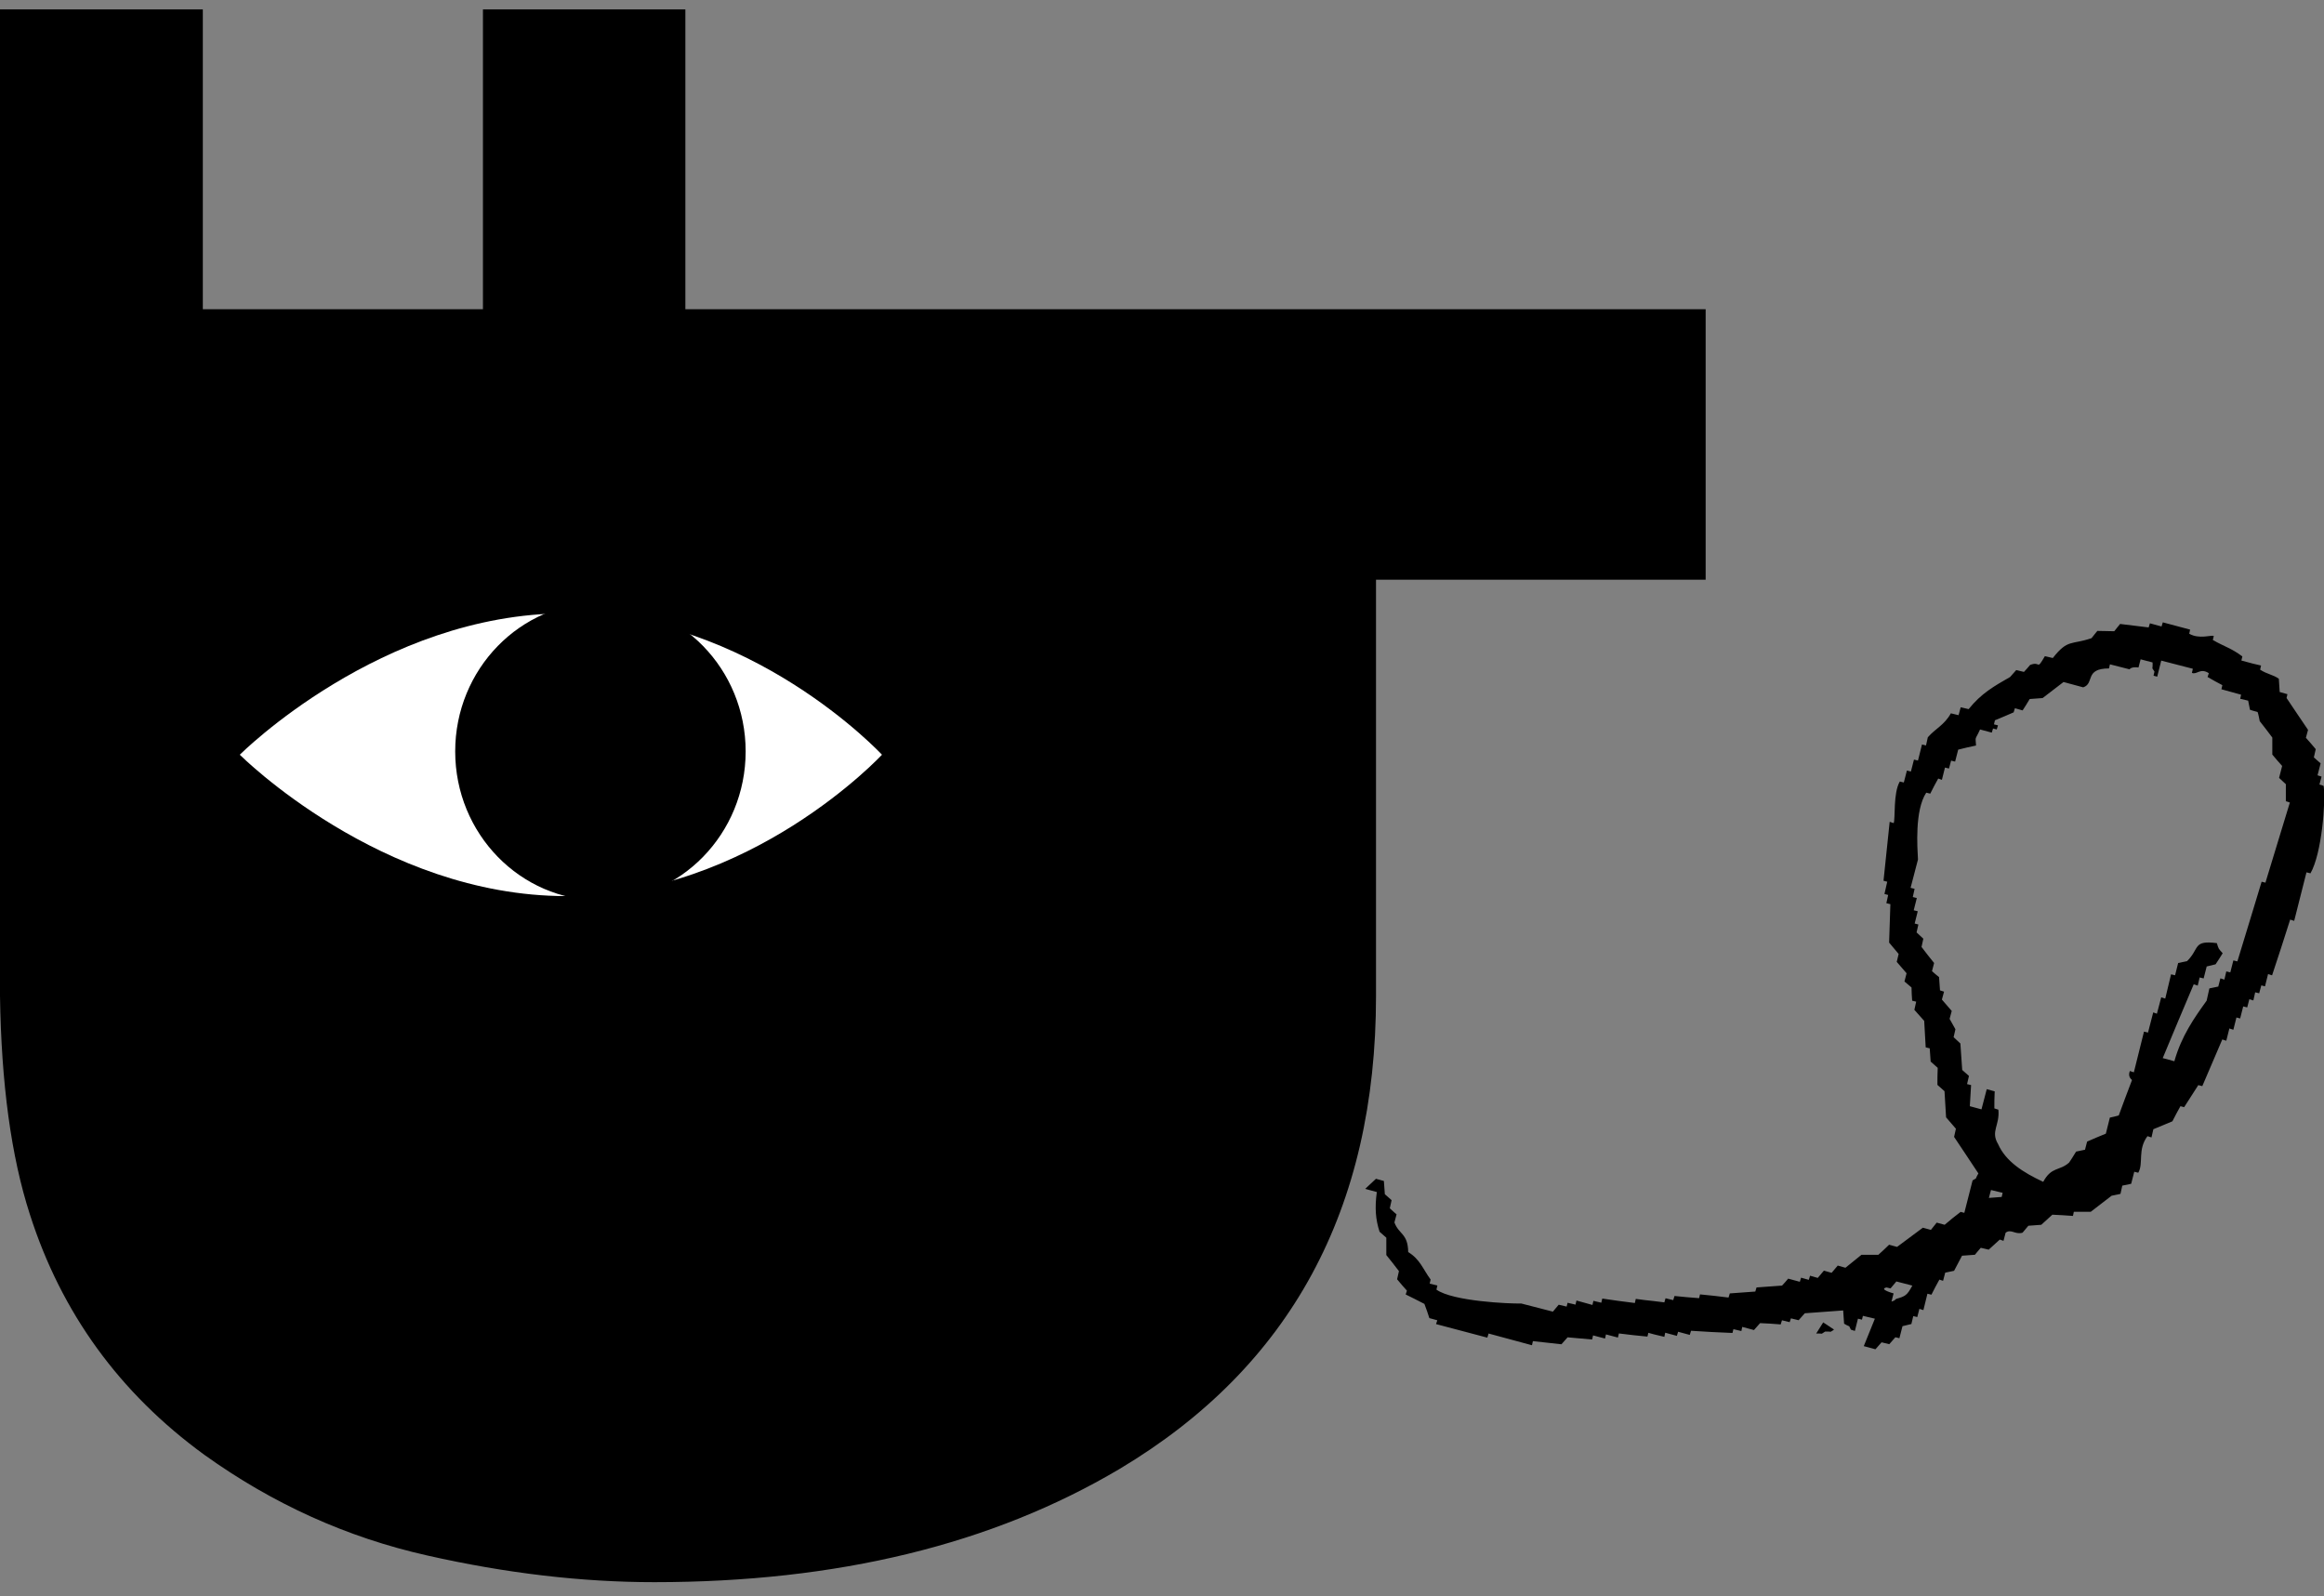
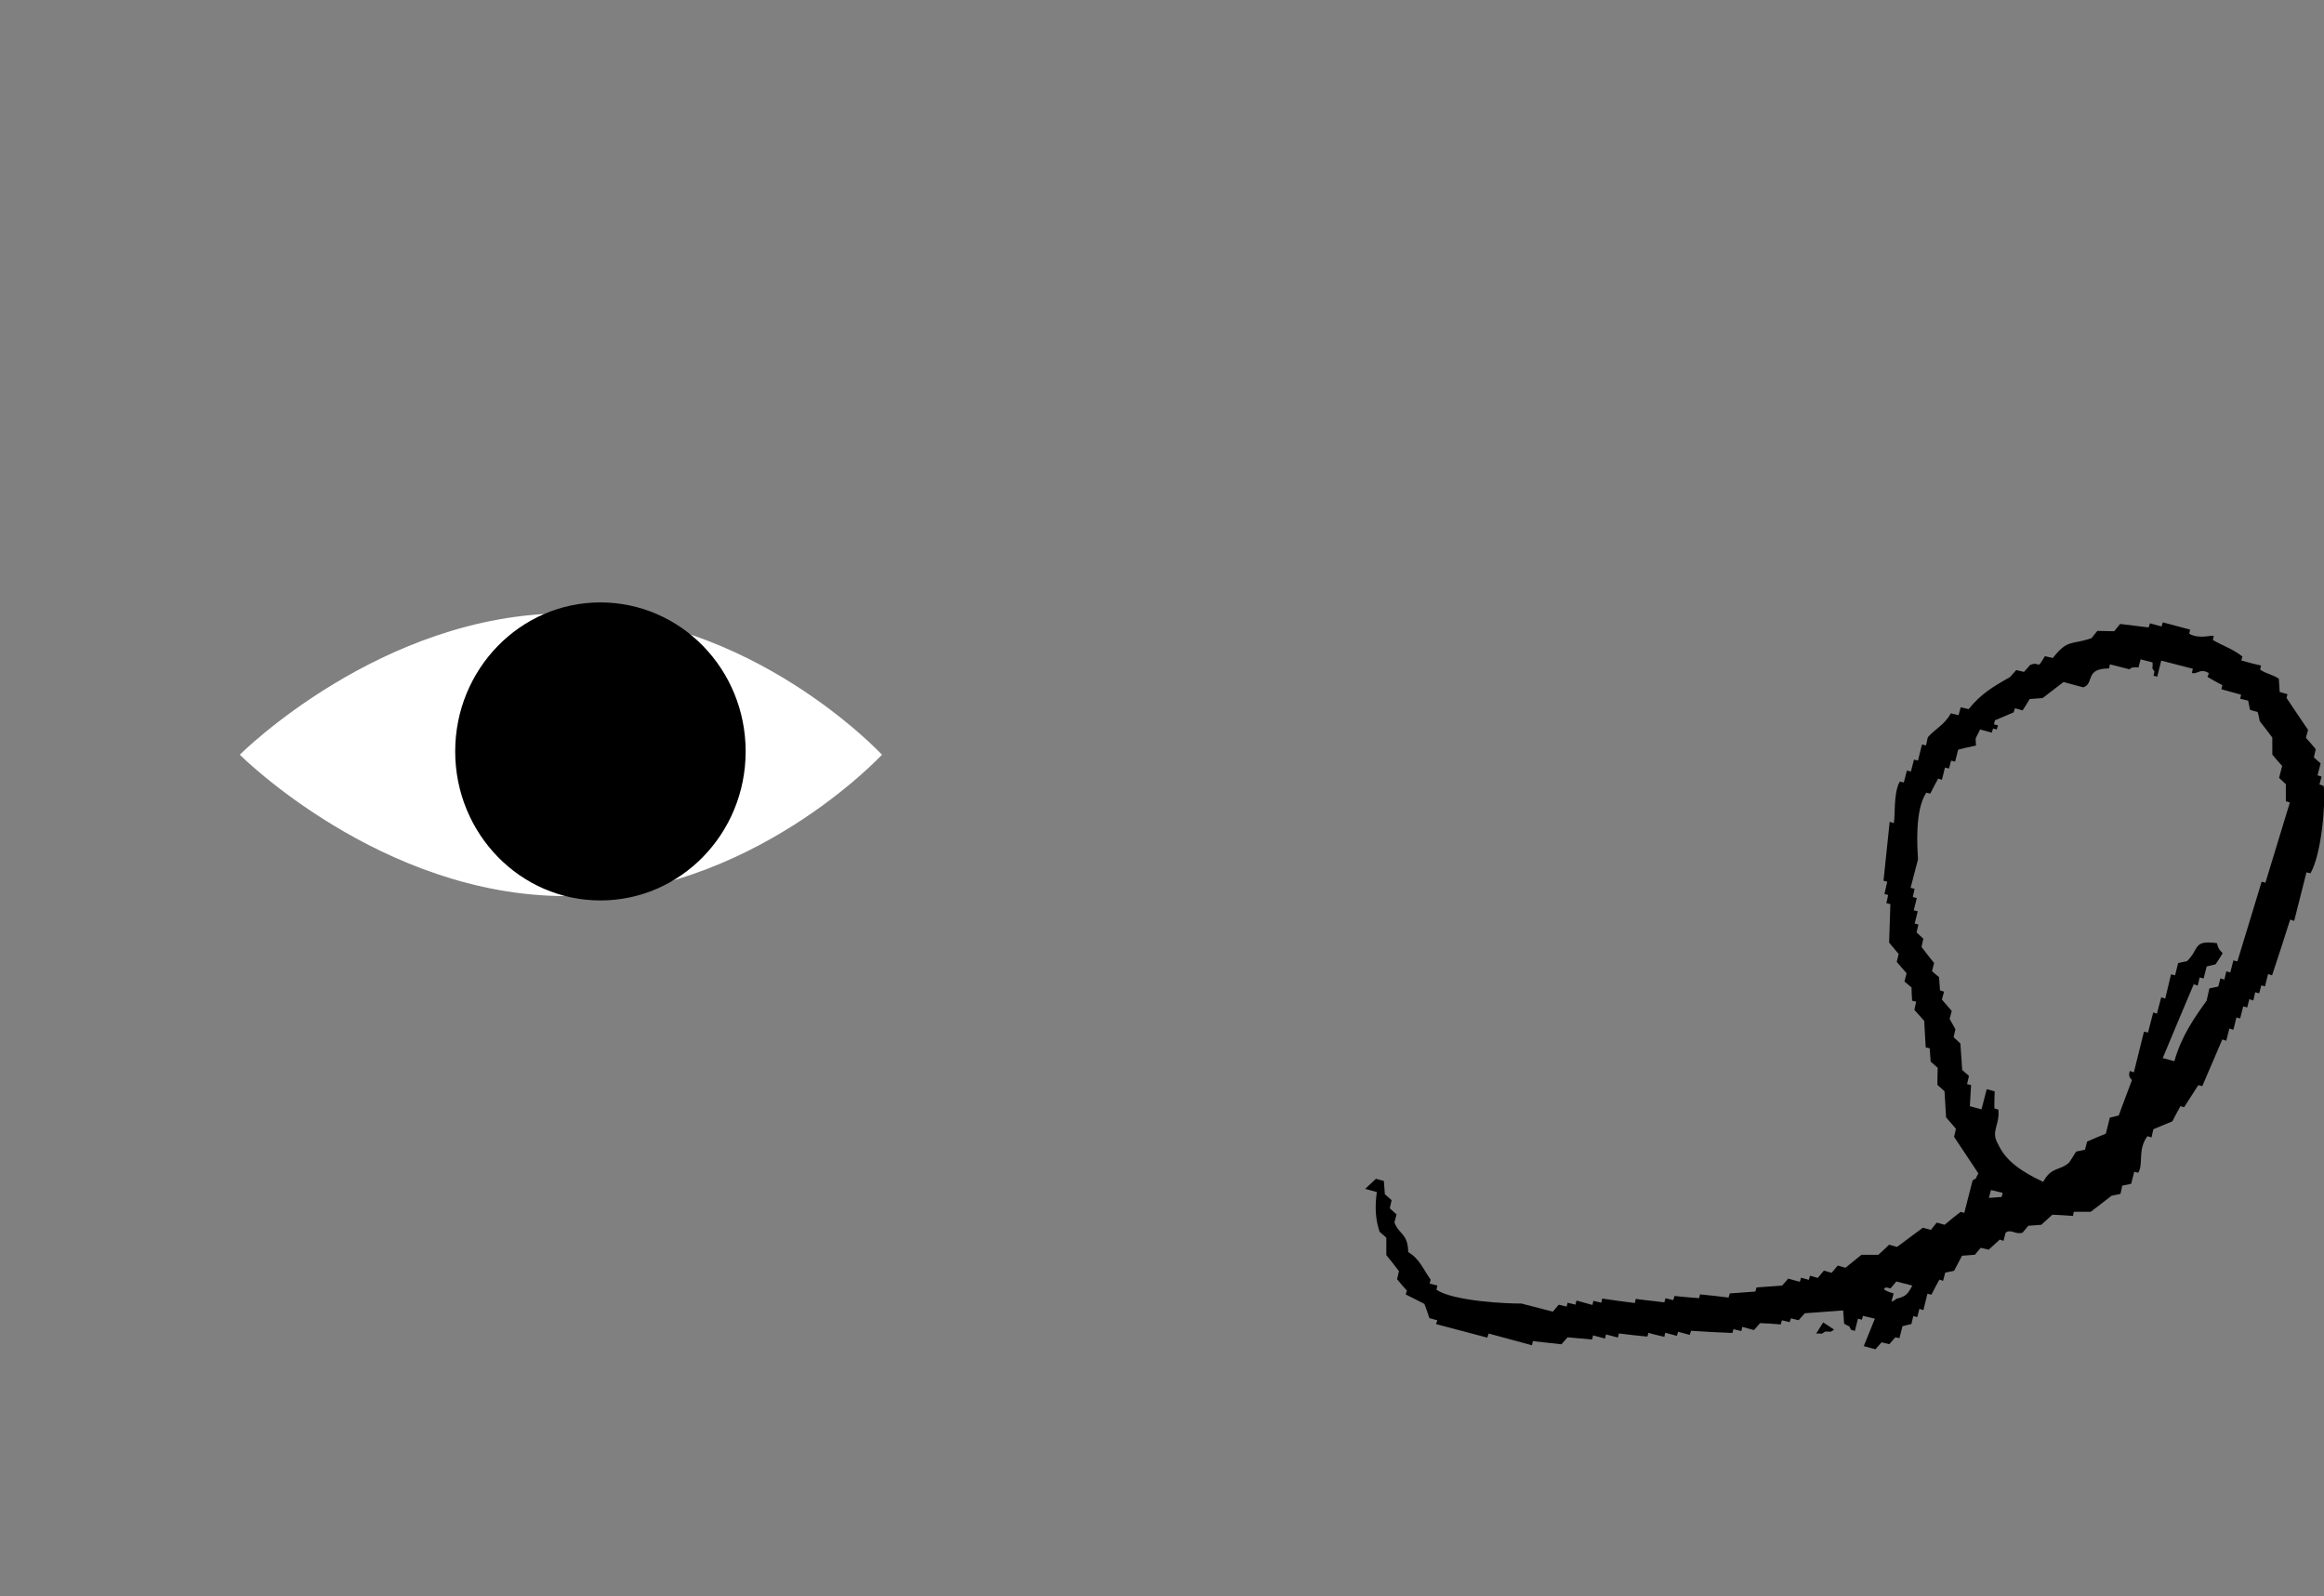
<svg xmlns="http://www.w3.org/2000/svg" width="99" height="68" viewBox="0 0 99 68" fill="none">
  <rect x="0" y="0" width="99" height="68" fill="#808080" stroke="none" />
  <g clip-path="url(#clip0_0_15)">
-     <path d="M29.196 13.173V0.4H20.573V13.173H8.64V0.4H0V42.422C0.054 46.157 0.473 49.259 1.27 51.728C2.617 55.945 5.104 59.356 8.703 61.977C11.622 64.071 14.776 65.495 18.177 66.262C21.565 67.029 24.799 67.404 27.876 67.404C35.674 67.404 42.273 65.794 47.689 62.582C54.978 58.232 58.617 51.515 58.617 42.426V24.697H72.659V13.173H29.196Z" fill="black" />
    <path d="M37.571 32.153C37.571 32.153 31.981 38.175 24.106 38.175C16.23 38.175 10.215 32.153 10.215 32.153C10.215 32.153 16.23 26.131 24.106 26.131C31.981 26.131 37.571 32.153 37.571 32.153Z" fill="white" />
    <path d="M25.577 38.361C28.994 38.361 31.764 35.518 31.764 32.012C31.764 28.506 28.994 25.664 25.577 25.664C22.16 25.664 19.391 28.506 19.391 32.012C19.391 35.518 22.16 38.361 25.577 38.361Z" fill="black" />
    <path d="M98.977 33.477L98.806 33.422L98.896 33.085L98.725 33.03L98.856 32.521L98.568 32.267L98.648 31.916C98.517 31.754 98.373 31.593 98.229 31.431L98.32 31.094C98.018 30.637 97.703 30.193 97.405 29.736L97.442 29.574L97.113 29.481C97.1 29.292 97.087 29.106 97.076 28.917C96.839 28.742 96.581 28.728 96.279 28.529L96.319 28.353L95.981 28.274L95.481 28.14L95.522 27.965C95.052 27.614 94.788 27.562 94.265 27.266L94.305 27.091C94.174 27.05 93.675 27.239 93.259 26.998L93.296 26.823L92.133 26.513L92.08 26.689L91.584 26.555L91.53 26.73C91.125 26.675 90.719 26.637 90.314 26.582C90.233 26.689 90.143 26.785 90.066 26.892L89.345 26.878C89.265 26.984 89.174 27.081 89.097 27.187C88.236 27.483 88.088 27.215 87.448 28.033L87.11 27.954C86.731 28.601 86.952 28.143 86.48 28.329C86.389 28.436 86.309 28.532 86.218 28.625L85.89 28.546C85.799 28.639 85.719 28.749 85.629 28.841C84.948 29.23 84.399 29.54 83.862 30.21L83.524 30.131L83.433 30.468L83.105 30.389C82.83 30.888 82.438 31.046 82.123 31.41L82.046 31.758L81.875 31.716L81.704 32.401L81.533 32.36L81.403 32.869L81.232 32.827L81.101 33.336L80.93 33.295C80.642 33.78 80.746 34.88 80.669 35.066L80.498 35.011L80.236 37.522L80.394 37.563L80.276 38.086L80.434 38.127L80.357 38.478L80.528 38.519L80.474 40.156L80.88 40.641L80.799 40.978C80.944 41.14 81.074 41.301 81.218 41.463L81.128 41.814L81.429 42.068C81.429 42.257 81.443 42.443 81.456 42.632L81.627 42.673L81.55 43.021L81.969 43.492C81.996 43.867 82.006 44.245 82.033 44.62L82.204 44.661C82.217 44.85 82.23 45.036 82.244 45.225L82.545 45.493C82.532 45.734 82.532 45.978 82.532 46.219C82.636 46.312 82.726 46.395 82.834 46.487L82.901 47.602L83.32 48.087L83.242 48.434C83.581 48.946 83.936 49.469 84.278 49.992C84.094 50.301 84.265 50.14 84.03 50.288L83.678 51.67L83.521 51.629C83.286 51.804 83.061 51.99 82.84 52.179L82.502 52.086C82.425 52.193 82.331 52.289 82.254 52.396L81.912 52.303L80.813 53.121L80.474 53.028C80.33 53.176 80.173 53.31 80.015 53.458H79.295C79.073 53.634 78.849 53.819 78.614 54.009L78.286 53.916C78.195 54.022 78.115 54.119 78.025 54.225L77.696 54.132C77.606 54.239 77.525 54.335 77.435 54.442L77.106 54.349L77.053 54.524L76.724 54.432L76.671 54.607L76.175 54.473C76.084 54.579 76.004 54.676 75.913 54.769C75.548 54.796 75.193 54.82 74.827 54.848L74.774 55.023C74.418 55.051 74.053 55.078 73.688 55.102L73.634 55.278C73.229 55.223 72.823 55.185 72.418 55.144L72.381 55.305C72.026 55.278 71.687 55.25 71.332 55.212L71.278 55.388L70.95 55.309L70.9 55.484C70.756 55.47 70.598 55.443 70.454 55.429C70.193 55.401 69.945 55.374 69.683 55.336L69.643 55.511C69.184 55.456 68.715 55.391 68.255 55.322L68.215 55.498L67.877 55.419L67.837 55.594L67.156 55.405L67.116 55.58L66.778 55.501L66.737 55.663L66.399 55.584C66.322 55.676 66.228 55.787 66.151 55.879L64.804 55.532C64.308 55.546 61.885 55.439 61.191 54.941L61.231 54.765L60.903 54.686L60.943 54.511C60.615 54.067 60.497 53.651 59.988 53.341C59.974 52.537 59.596 52.602 59.401 52.079L59.492 51.732C59.388 51.653 59.298 51.556 59.204 51.477L59.281 51.13L58.993 50.876C58.979 50.686 58.966 50.501 58.952 50.312L58.614 50.219L58.155 50.649L58.651 50.783C58.56 51.453 58.597 51.952 58.768 52.475C58.859 52.554 58.966 52.65 59.056 52.729V53.469C59.241 53.696 59.422 53.926 59.593 54.153L59.515 54.5C59.646 54.662 59.79 54.824 59.934 54.985L59.881 55.147C60.156 55.281 60.417 55.415 60.678 55.549C60.759 55.752 60.822 55.952 60.889 56.154L61.228 56.247L61.174 56.409L63.359 56.987L63.413 56.811L65.26 57.31L65.3 57.135C65.705 57.176 66.111 57.227 66.516 57.269C66.607 57.176 66.687 57.066 66.778 56.973C67.116 57.001 67.471 57.038 67.823 57.066L67.863 56.891L68.373 57.025L68.413 56.849L68.922 56.983L68.963 56.808C69.368 56.863 69.774 56.901 70.179 56.942L70.219 56.781L70.454 56.846L70.9 56.952L70.936 56.777L71.433 56.911L71.486 56.736L71.982 56.87L72.036 56.694C72.626 56.736 73.215 56.763 73.802 56.787L73.842 56.626L74.181 56.705L74.217 56.529L74.717 56.663C74.807 56.571 74.888 56.461 74.978 56.368C75.266 56.382 75.568 56.395 75.856 56.423L75.91 56.247L76.238 56.327L76.292 56.165L76.62 56.244C76.711 56.151 76.791 56.041 76.882 55.948C77.431 55.907 77.968 55.869 78.517 55.828L78.557 56.392C78.872 56.581 78.715 56.406 78.846 56.646L79.016 56.701L79.147 56.179L79.318 56.22L79.358 56.058L79.868 56.179L79.395 57.348L79.891 57.482L80.153 57.186L80.481 57.265C80.572 57.172 80.652 57.062 80.742 56.97L80.913 57.011L81.044 56.498L81.423 56.406L81.503 56.069L81.674 56.11L81.764 55.759L81.935 55.814L82.106 55.116L82.277 55.157C82.381 54.944 82.498 54.727 82.616 54.514L82.773 54.566L82.864 54.218L83.242 54.139C83.36 53.923 83.464 53.709 83.581 53.496C83.765 53.482 83.946 53.469 84.13 53.455C84.211 53.348 84.301 53.252 84.379 53.159L84.717 53.238C84.874 53.09 85.032 52.956 85.189 52.808L85.347 52.863L85.438 52.516C85.672 52.341 85.843 52.609 86.158 52.516C86.239 52.423 86.329 52.313 86.406 52.22L86.956 52.179C87.113 52.031 87.271 51.897 87.428 51.749C87.716 51.763 88.015 51.777 88.306 51.801L88.343 51.625H89.064L89.952 50.941L90.33 50.862L90.407 50.511C90.538 50.483 90.669 50.456 90.786 50.432L90.917 49.919L91.088 49.961C91.322 49.558 91.047 48.981 91.48 48.403L91.651 48.458L91.731 48.107C92.006 48.001 92.267 47.88 92.542 47.77C92.646 47.557 92.767 47.34 92.884 47.127L93.042 47.168C93.249 46.845 93.447 46.535 93.645 46.229L93.816 46.271L94.667 44.283L94.838 44.338L94.969 43.815L95.139 43.87L95.27 43.347L95.428 43.389L95.558 42.876L95.729 42.918L95.82 42.567L95.991 42.622L96.068 42.275L96.239 42.316L96.329 41.979L96.487 42.02L96.617 41.497L96.788 41.552C97.05 40.761 97.311 39.967 97.559 39.176L97.73 39.231L98.253 37.164L98.424 37.205C98.91 36.359 99.077 34.131 98.987 33.498L98.977 33.477ZM80.786 55.329C80.588 55.477 80.799 55.357 80.575 55.45L80.665 55.102C80.665 55.102 80.012 54.927 80.364 54.848L80.535 54.889C80.615 54.796 80.706 54.686 80.783 54.593L81.463 54.769C81.242 55.185 81.161 55.226 80.783 55.333L80.786 55.329ZM85.273 50.992L84.724 51.034L84.814 50.697L85.31 50.817L85.27 50.992H85.273ZM96.513 37.604L96.343 37.563C96.225 37.965 96.095 38.368 95.977 38.77C95.756 39.496 95.531 40.235 95.31 40.957L95.139 40.916L95.009 41.425L94.838 41.384L94.757 41.734L94.587 41.679L94.496 42.03C94.379 42.058 94.248 42.085 94.117 42.109L94 42.632C93.477 43.358 92.928 44.135 92.626 45.211L92.13 45.077C92.562 44.028 93.008 42.983 93.45 41.934L93.621 41.989L93.702 41.642L93.873 41.683L94.003 41.174L94.382 41.081C94.486 40.933 94.58 40.772 94.684 40.61C94.499 40.407 94.513 40.434 94.436 40.18C93.4 40.046 93.715 40.41 93.166 40.947C93.035 40.974 92.918 41.002 92.787 41.026L92.656 41.549L92.485 41.508L92.237 42.543L92.066 42.488L91.882 43.186L91.725 43.131L91.503 43.99L91.332 43.949L90.9 45.683L90.729 45.627C90.625 45.896 90.82 45.989 90.82 46.016C90.622 46.525 90.441 47.024 90.257 47.519C90.126 47.56 90.009 47.584 89.878 47.612L89.707 48.296C89.432 48.403 89.171 48.523 88.909 48.633L88.819 48.981C88.688 49.008 88.571 49.036 88.44 49.06C88.336 49.221 88.246 49.383 88.139 49.531C87.733 49.892 87.391 49.693 87.039 50.349C86.175 49.947 85.441 49.476 85.116 48.74C84.787 48.19 85.196 47.946 85.129 47.275L84.958 47.22C84.958 46.979 84.958 46.735 84.972 46.494L84.633 46.401L84.409 47.261L83.913 47.127L83.966 46.226L83.795 46.185L83.876 45.837L83.588 45.583L83.51 44.455C83.42 44.362 83.313 44.279 83.222 44.187L83.299 43.849L83.051 43.406L83.142 43.069C82.998 42.907 82.867 42.746 82.723 42.584L82.814 42.247L82.642 42.192C82.629 42.003 82.616 41.817 82.602 41.628C82.498 41.549 82.408 41.466 82.301 41.373L82.391 41.026C82.207 40.799 82.026 40.569 81.855 40.342L81.932 39.991C81.842 39.898 81.734 39.816 81.644 39.723L81.721 39.386L81.563 39.344L81.694 38.822L81.523 38.78L81.654 38.258L81.483 38.216L81.56 37.866L81.389 37.824L81.704 36.617C81.677 36.105 81.56 34.523 82.056 33.77L82.227 33.811C82.331 33.598 82.448 33.381 82.566 33.168L82.723 33.223L82.854 32.7L83.025 32.741L83.115 32.404L83.286 32.446L83.417 31.937C83.665 31.871 83.916 31.816 84.177 31.761C84.151 31.331 84.124 31.572 84.348 31.077L84.848 31.211L84.901 31.036L85.059 31.077L85.112 30.901L84.942 30.86L84.982 30.685C85.257 30.578 85.518 30.458 85.779 30.348L85.833 30.172L86.161 30.265C86.265 30.104 86.369 29.942 86.463 29.78C86.647 29.767 86.828 29.753 87.013 29.739C87.314 29.512 87.602 29.282 87.904 29.055L88.742 29.282C89.238 29.12 88.782 28.477 89.841 28.477L89.881 28.302L90.719 28.515C90.719 28.515 90.773 28.394 91.098 28.436L91.188 28.088L91.698 28.222C91.711 28.597 91.634 28.37 91.778 28.611L91.738 28.786L91.895 28.828L92.066 28.143L93.413 28.491L93.373 28.666C93.585 28.759 93.725 28.439 94.094 28.68L94.04 28.841C94.251 28.962 94.459 29.082 94.67 29.189L94.63 29.364L95.468 29.595L95.431 29.77L95.769 29.849L95.847 30.238L95.977 30.279L96.172 30.334C96.212 30.454 96.235 30.588 96.262 30.723C96.446 30.95 96.614 31.18 96.798 31.421V32.146C96.929 32.308 97.073 32.47 97.217 32.631L97.087 33.14C97.177 33.233 97.284 33.316 97.375 33.408V34.134L97.546 34.189L96.51 37.587L96.513 37.604Z" fill="black" />
-     <path d="M78.128 56.643C77.974 56.54 77.82 56.44 77.666 56.337C77.565 56.495 77.468 56.653 77.368 56.812C77.73 56.798 77.505 56.873 77.746 56.729C78.108 56.715 77.884 56.791 78.125 56.646L78.128 56.643Z" fill="black" />
+     <path d="M78.128 56.643C77.974 56.54 77.82 56.44 77.666 56.337C77.565 56.495 77.468 56.653 77.368 56.812C77.73 56.798 77.505 56.873 77.746 56.729C78.108 56.715 77.884 56.791 78.125 56.646Z" fill="black" />
  </g>
  <defs>
    <clipPath id="clip0_0_15">
      <rect width="99" height="67" fill="white" transform="translate(0 0.4)" />
    </clipPath>
  </defs>
</svg>